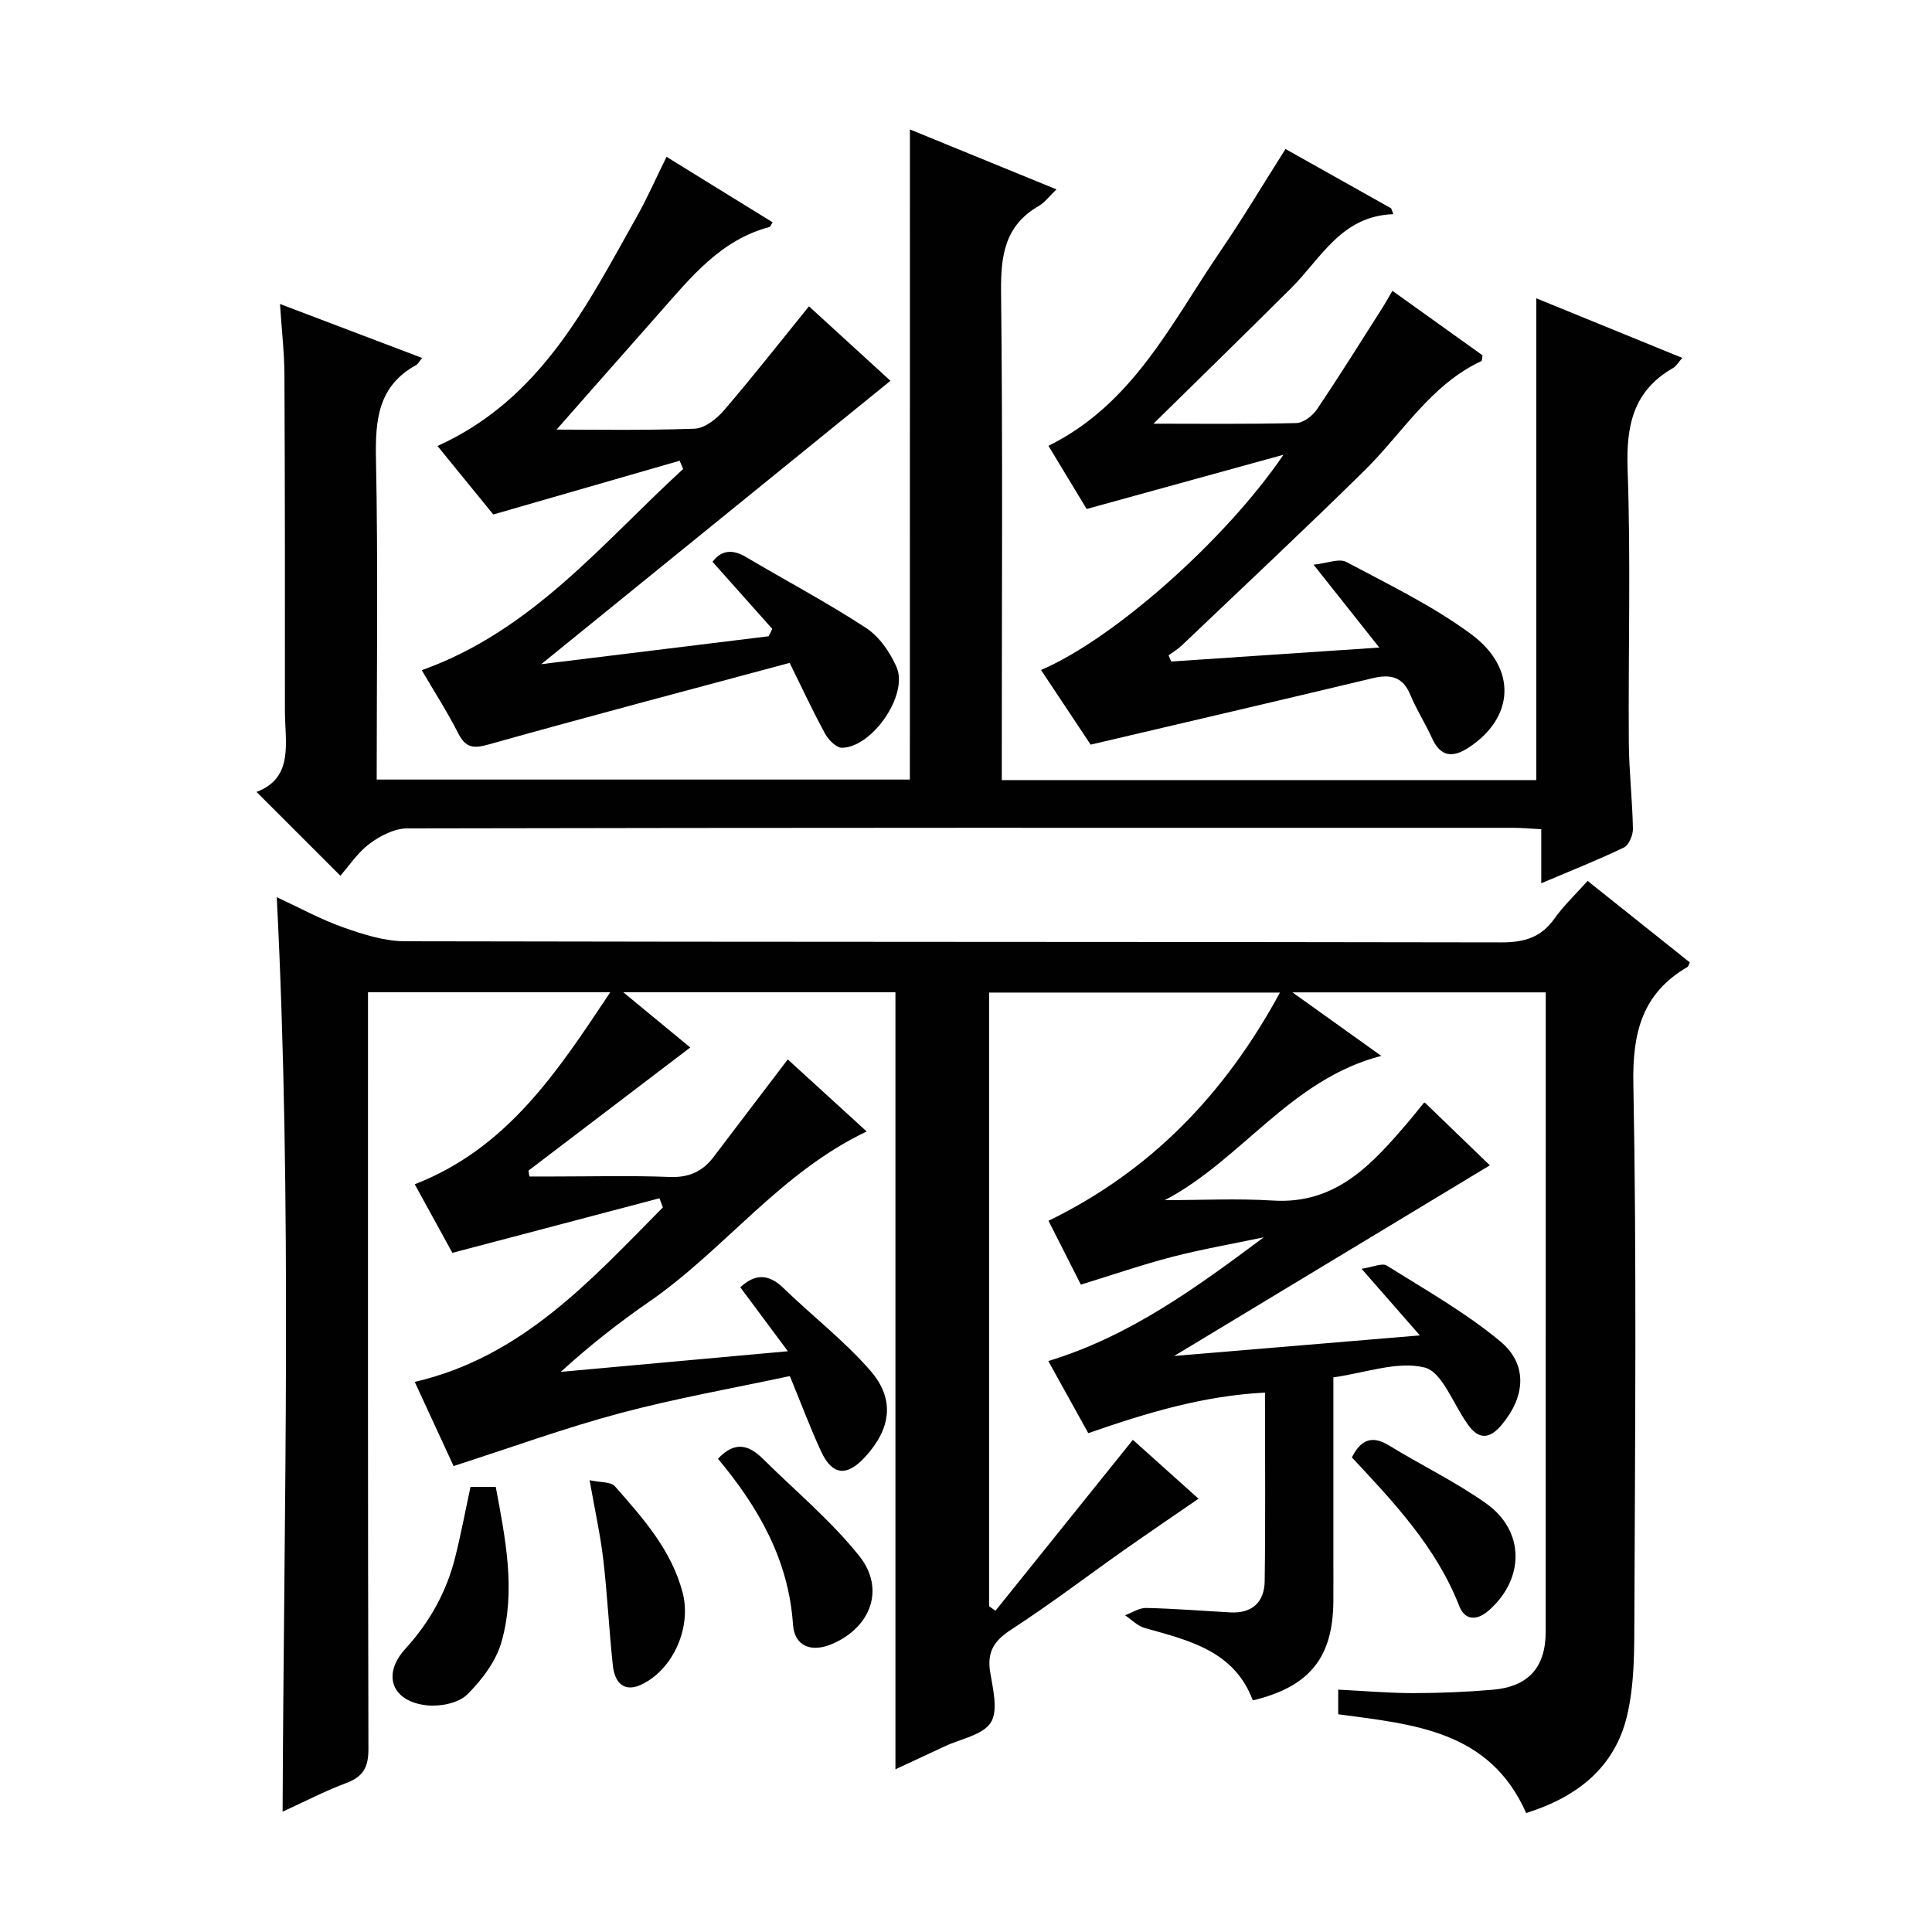
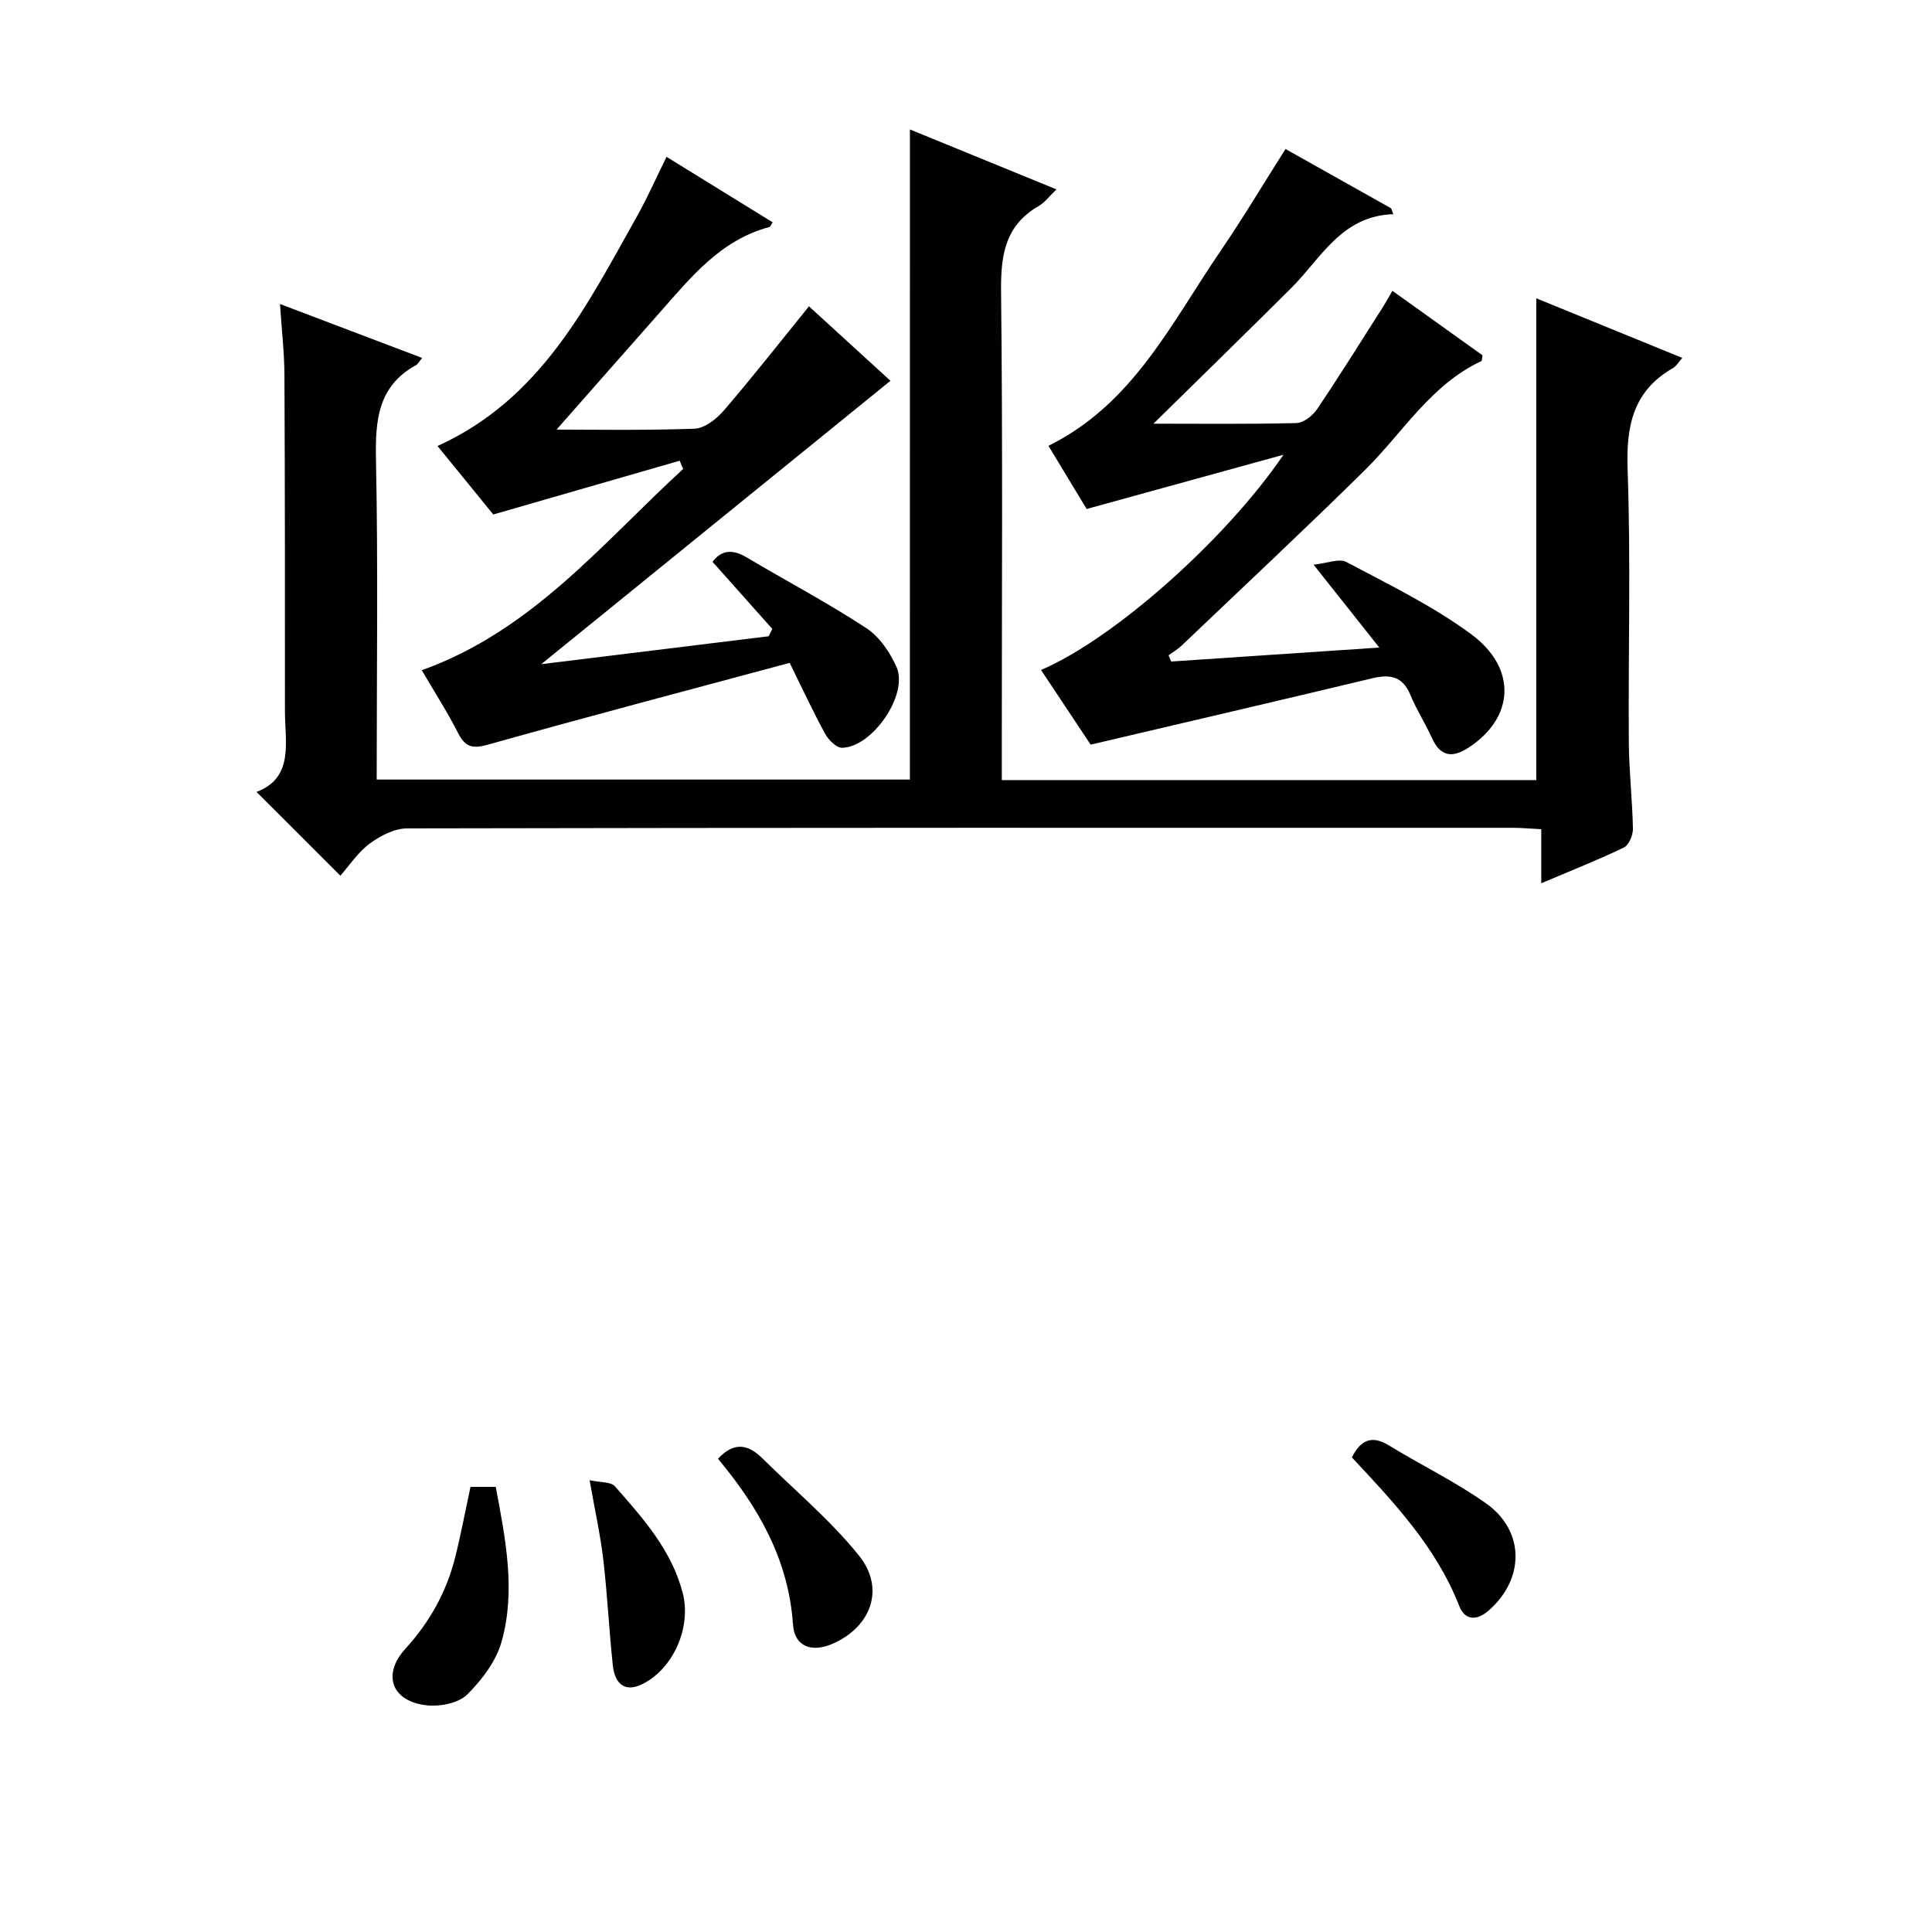
<svg xmlns="http://www.w3.org/2000/svg" enable-background="new 0 0 400 400" viewBox="0 0 400 400">
-   <path d="m295 228.28c4.76 4.6 9.28 8.96 13.46 12.99-21.4 12.92-42.84 25.87-65.36 39.47 17.46-1.46 33.64-2.82 50.87-4.26-4.04-4.62-7.59-8.68-12.07-13.79 2.32-.34 4.25-1.27 5.22-.66 7.98 5 16.28 9.69 23.49 15.68 5.79 4.81 5.18 11.52.25 17.34-2.34 2.77-4.58 3.16-6.87 0-.1-.13-.19-.28-.28-.41-2.88-4.04-5.14-10.63-8.79-11.52-5.65-1.38-12.25 1.13-18.86 2.05v36.34c0 3.33.02 6.67 0 10-.08 11.67-4.91 17.71-16.68 20.54-3.82-10.25-13.2-12.42-22.38-14.99-1.49-.42-2.73-1.74-4.08-2.64 1.47-.53 2.94-1.55 4.39-1.51 5.81.13 11.62.6 17.43.92 4.55.25 7.05-2.19 7.1-6.49.18-12.8.06-25.61.06-39.02-12.88.67-24.52 4.21-36.58 8.4-2.77-4.99-5.55-10-8.28-14.93 16.94-5.15 30.7-15.26 44.61-25.62-6.31 1.33-12.68 2.43-18.92 4.04-6.23 1.61-12.33 3.73-18.95 5.76-2.22-4.37-4.45-8.78-6.7-13.22 21.12-10.29 36.48-26.16 47.92-47.25-20.51 0-40.18 0-60.22 0v127.05c.44.31.88.63 1.32.94 9.36-11.64 18.72-23.29 28.45-35.39 4.49 4.02 9.36 8.4 13.59 12.19-5.2 3.58-10.36 7.08-15.45 10.66-7.76 5.47-15.31 11.24-23.26 16.39-3.51 2.27-5.1 4.54-4.44 8.75.56 3.53 1.73 8.01.16 10.52-1.63 2.61-6.22 3.38-9.53 4.94-3.27 1.54-6.55 3.05-10.23 4.76 0-53.82 0-107.15 0-160.87-18.25 0-36.76 0-56.34 0 4.95 4.08 9.21 7.6 13.86 11.43-11.4 8.68-22.45 17.09-33.5 25.5.07.4.13.81.2 1.21h5.03c8 0 16.01-.22 23.99.1 3.93.16 6.78-1.09 9.05-4.07 5.04-6.6 10.05-13.21 15.42-20.27 5.2 4.74 10.65 9.73 16.34 14.92-17.96 8.54-29.42 24.44-44.96 35.19-6.28 4.34-12.31 9.05-18.38 14.58 15.28-1.39 30.57-2.78 47.02-4.27-3.61-4.85-6.73-9.05-9.85-13.24 2.98-2.76 5.79-2.89 8.89.12 5.95 5.77 12.59 10.89 18.01 17.1 5.2 5.97 4.3 12.06-1.06 17.91-3.79 4.13-6.81 3.84-9.13-1.19-2.22-4.8-4.07-9.77-6.45-15.56-11.59 2.49-23.48 4.57-35.09 7.67-11.51 3.07-22.74 7.17-34.53 10.96-2.51-5.44-5.2-11.27-8.04-17.42 22.27-5.18 36.49-21.1 51.37-36.13-.24-.63-.48-1.26-.71-1.89-13.98 3.68-27.95 7.37-42.87 11.3-2.2-4.01-4.93-8.99-7.79-14.2 19.18-7.46 29.55-23.32 40.48-39.76-16.95 0-33.14 0-50.16 0v5.67c0 50.33-.04 100.65.09 150.98.01 3.74-1.04 5.74-4.55 7.06-4.47 1.67-8.73 3.9-13.22 5.95.25-63.14 2.02-125.82-1.21-189.34 4.64 2.15 9.05 4.58 13.73 6.24 4.12 1.46 8.55 2.88 12.85 2.89 75.66.17 151.31.08 226.97.23 4.76.01 8.23-1.03 11.01-4.96 1.91-2.69 4.36-4.99 6.84-7.77 7.18 5.73 14.18 11.31 21.15 16.87-.2.42-.26.82-.48.95-9.39 5.49-11.41 13.6-11.2 24.24.7 36.82.34 73.65.21 110.48-.02 6.75.03 13.7-1.49 20.2-2.51 10.77-10.32 16.93-20.91 20.25-7.59-17.13-23.28-18.34-38.92-20.45 0-1.48 0-3 0-5.1 5.28.26 10.38.72 15.49.72 5.48 0 10.98-.23 16.44-.69 7.47-.63 11.02-4.64 11.03-12.04.01-42.66.01-85.32.01-127.98 0-1.32 0-2.65 0-4.37-17.24 0-34.26 0-52.44 0 6.45 4.62 12.13 8.68 18.39 13.15-18.83 4.87-28.9 21.52-44.82 29.87 7.46 0 14.94-.38 22.37.08 13.13.83 20.6-7.58 28.03-16.27 1.08-1.26 2.1-2.58 3.16-3.86.06-.11.25-.14.28-.15z" fill="#010102" />
  <path d="m188.39 26.8c10.11 4.14 20.03 8.2 30.34 12.41-1.49 1.43-2.41 2.71-3.66 3.43-7.01 4.03-7.89 10.23-7.81 17.73.36 31.66.15 63.32.15 94.98v6.16h110.66c0-33.28 0-66.31 0-99.75 9.76 3.98 19.82 8.09 30.23 12.34-.84.95-1.26 1.72-1.9 2.09-8.27 4.73-9.75 11.95-9.42 21 .67 18.81.12 37.65.25 56.48.04 5.98.74 11.95.85 17.93.02 1.31-.83 3.36-1.86 3.86-5.37 2.59-10.92 4.78-17.12 7.41 0-3.93 0-7.29 0-11.19-2.32-.12-4.08-.29-5.85-.29-76.32-.01-152.64-.04-228.96.12-2.62.01-5.58 1.53-7.77 3.17-2.48 1.85-4.28 4.62-6.05 6.63-6.08-6.08-11.58-11.57-17.36-17.35 7.81-2.95 5.88-10.27 5.88-16.86.01-23.13.01-46.29-.1-69.46-.02-4.63-.57-9.26-.92-14.7 10.02 3.8 19.62 7.45 29.43 11.17-.63.76-.87 1.27-1.27 1.49-7.86 4.33-8.45 11.34-8.29 19.43.45 21.98.15 43.97.15 66.37h110.39c.01-44.66.01-89.22.01-134.6z" fill="#010102" />
  <path d="m238.81 87.72c9.39 0 19.49.12 29.57-.13 1.48-.04 3.38-1.5 4.28-2.84 4.73-7.01 9.2-14.19 13.74-21.32.6-.95 1.13-1.94 1.88-3.22 6.43 4.6 12.61 9.02 18.66 13.35-.12.65-.09 1.13-.24 1.2-10.53 4.92-16.3 14.89-24.18 22.64-12.44 12.25-25.2 24.18-37.84 36.23-.82.78-1.82 1.37-2.74 2.04.18.43.36.86.54 1.29 13.93-.93 27.86-1.87 43.09-2.89-4.68-5.9-8.7-10.98-13.61-17.16 2.84-.29 5.31-1.35 6.79-.56 8.78 4.68 17.85 9.06 25.81 14.93 9.65 7.12 8.95 17.32-.48 23.49-3.29 2.16-5.82 1.98-7.6-1.95-1.37-3.03-3.2-5.86-4.47-8.93-1.59-3.86-4.19-4.35-7.89-3.46-19.16 4.59-38.36 9.05-58.31 13.74-2.94-4.43-6.59-9.91-10.28-15.46 14.85-6.31 38.1-26.77 50.2-44.56-14.2 3.91-27.15 7.48-40.75 11.23-2.34-3.87-5.05-8.34-7.91-13.08 17.54-8.65 25.47-25.48 35.63-40.34 4.59-6.72 8.76-13.72 13.45-21.11 7.32 4.11 14.59 8.2 21.87 12.28.15.4.31.81.46 1.21-10.82.37-14.97 9.18-21.21 15.36-9.66 9.61-19.4 19.12-28.46 28.02z" fill="#010102" />
  <path d="m163.49 137.24c-20.85 5.61-41.66 11.09-62.38 16.91-3.19.9-4.74.62-6.25-2.35-2.25-4.42-4.95-8.61-7.54-13.04 22.86-8.17 37.39-26.32 54.12-41.67-.24-.57-.49-1.13-.73-1.7-12.6 3.63-25.2 7.27-38.58 11.13-3.39-4.16-7.41-9.09-11.55-14.18 21.44-9.72 30.92-29.08 41.33-47.61 2.11-3.75 3.84-7.71 6.09-12.26 7.44 4.59 14.68 9.06 21.97 13.56-.36.54-.47.92-.67.97-10.12 2.68-16.28 10.44-22.76 17.77-7.9 8.92-15.76 17.88-21.31 24.17 6.77 0 17.67.2 28.55-.18 2.1-.07 4.58-2.02 6.09-3.78 5.93-6.9 11.55-14.07 17.62-21.56 5.35 4.89 10.84 9.91 16.87 15.42-23.84 19.34-47.51 38.55-72.3 58.67 16.42-2.01 31.75-3.9 47.09-5.78.25-.51.49-1.02.74-1.53-4.1-4.6-8.19-9.2-12.37-13.88 1.77-2.37 4.05-2.7 6.92-1 8.29 4.91 16.82 9.43 24.87 14.69 2.74 1.79 4.97 5.04 6.32 8.12 2.48 5.68-5 16.57-11.28 16.69-1.17.02-2.8-1.6-3.5-2.87-2.46-4.49-4.61-9.13-7.36-14.71z" fill="#010102" />
  <path d="m97.41 307.84h5.23c2.01 10.77 4.19 21.44 1.21 32.05-1.14 4.04-4.07 7.92-7.12 10.94-1.78 1.76-5.47 2.51-8.16 2.26-7.38-.69-9.6-6.29-4.64-11.73 5.07-5.56 8.53-11.81 10.33-19.02 1.16-4.63 2.04-9.33 3.15-14.5z" fill="#010102" />
  <path d="m148.65 302.02c3.57-3.83 6.5-2.76 9.3.01 6.7 6.63 14.04 12.75 19.9 20.05 5.48 6.83 2.5 14.79-5.51 18.26-4.29 1.86-7.85.56-8.16-3.98-.9-13.42-7.14-24.28-15.53-34.34z" fill="#010102" />
  <path d="m279.89 301.74c1.87-3.7 4.18-4.63 7.71-2.46 6.66 4.08 13.76 7.5 20.1 12 8.07 5.73 7.97 15.69.47 22.2-2.49 2.16-4.91 1.95-6.04-.95-4.78-12.24-13.58-21.52-22.24-30.79z" fill="#010102" />
  <path d="m122.07 306.46c2.21.49 4.39.29 5.25 1.27 5.8 6.6 11.71 13.18 14.02 22.04 1.87 7.16-1.97 15.86-8.5 18.98-3.24 1.55-5.53.17-5.97-4.02-.77-7.25-1.12-14.54-1.96-21.78-.59-5.07-1.71-10.08-2.84-16.49z" fill="#010102" />
</svg>